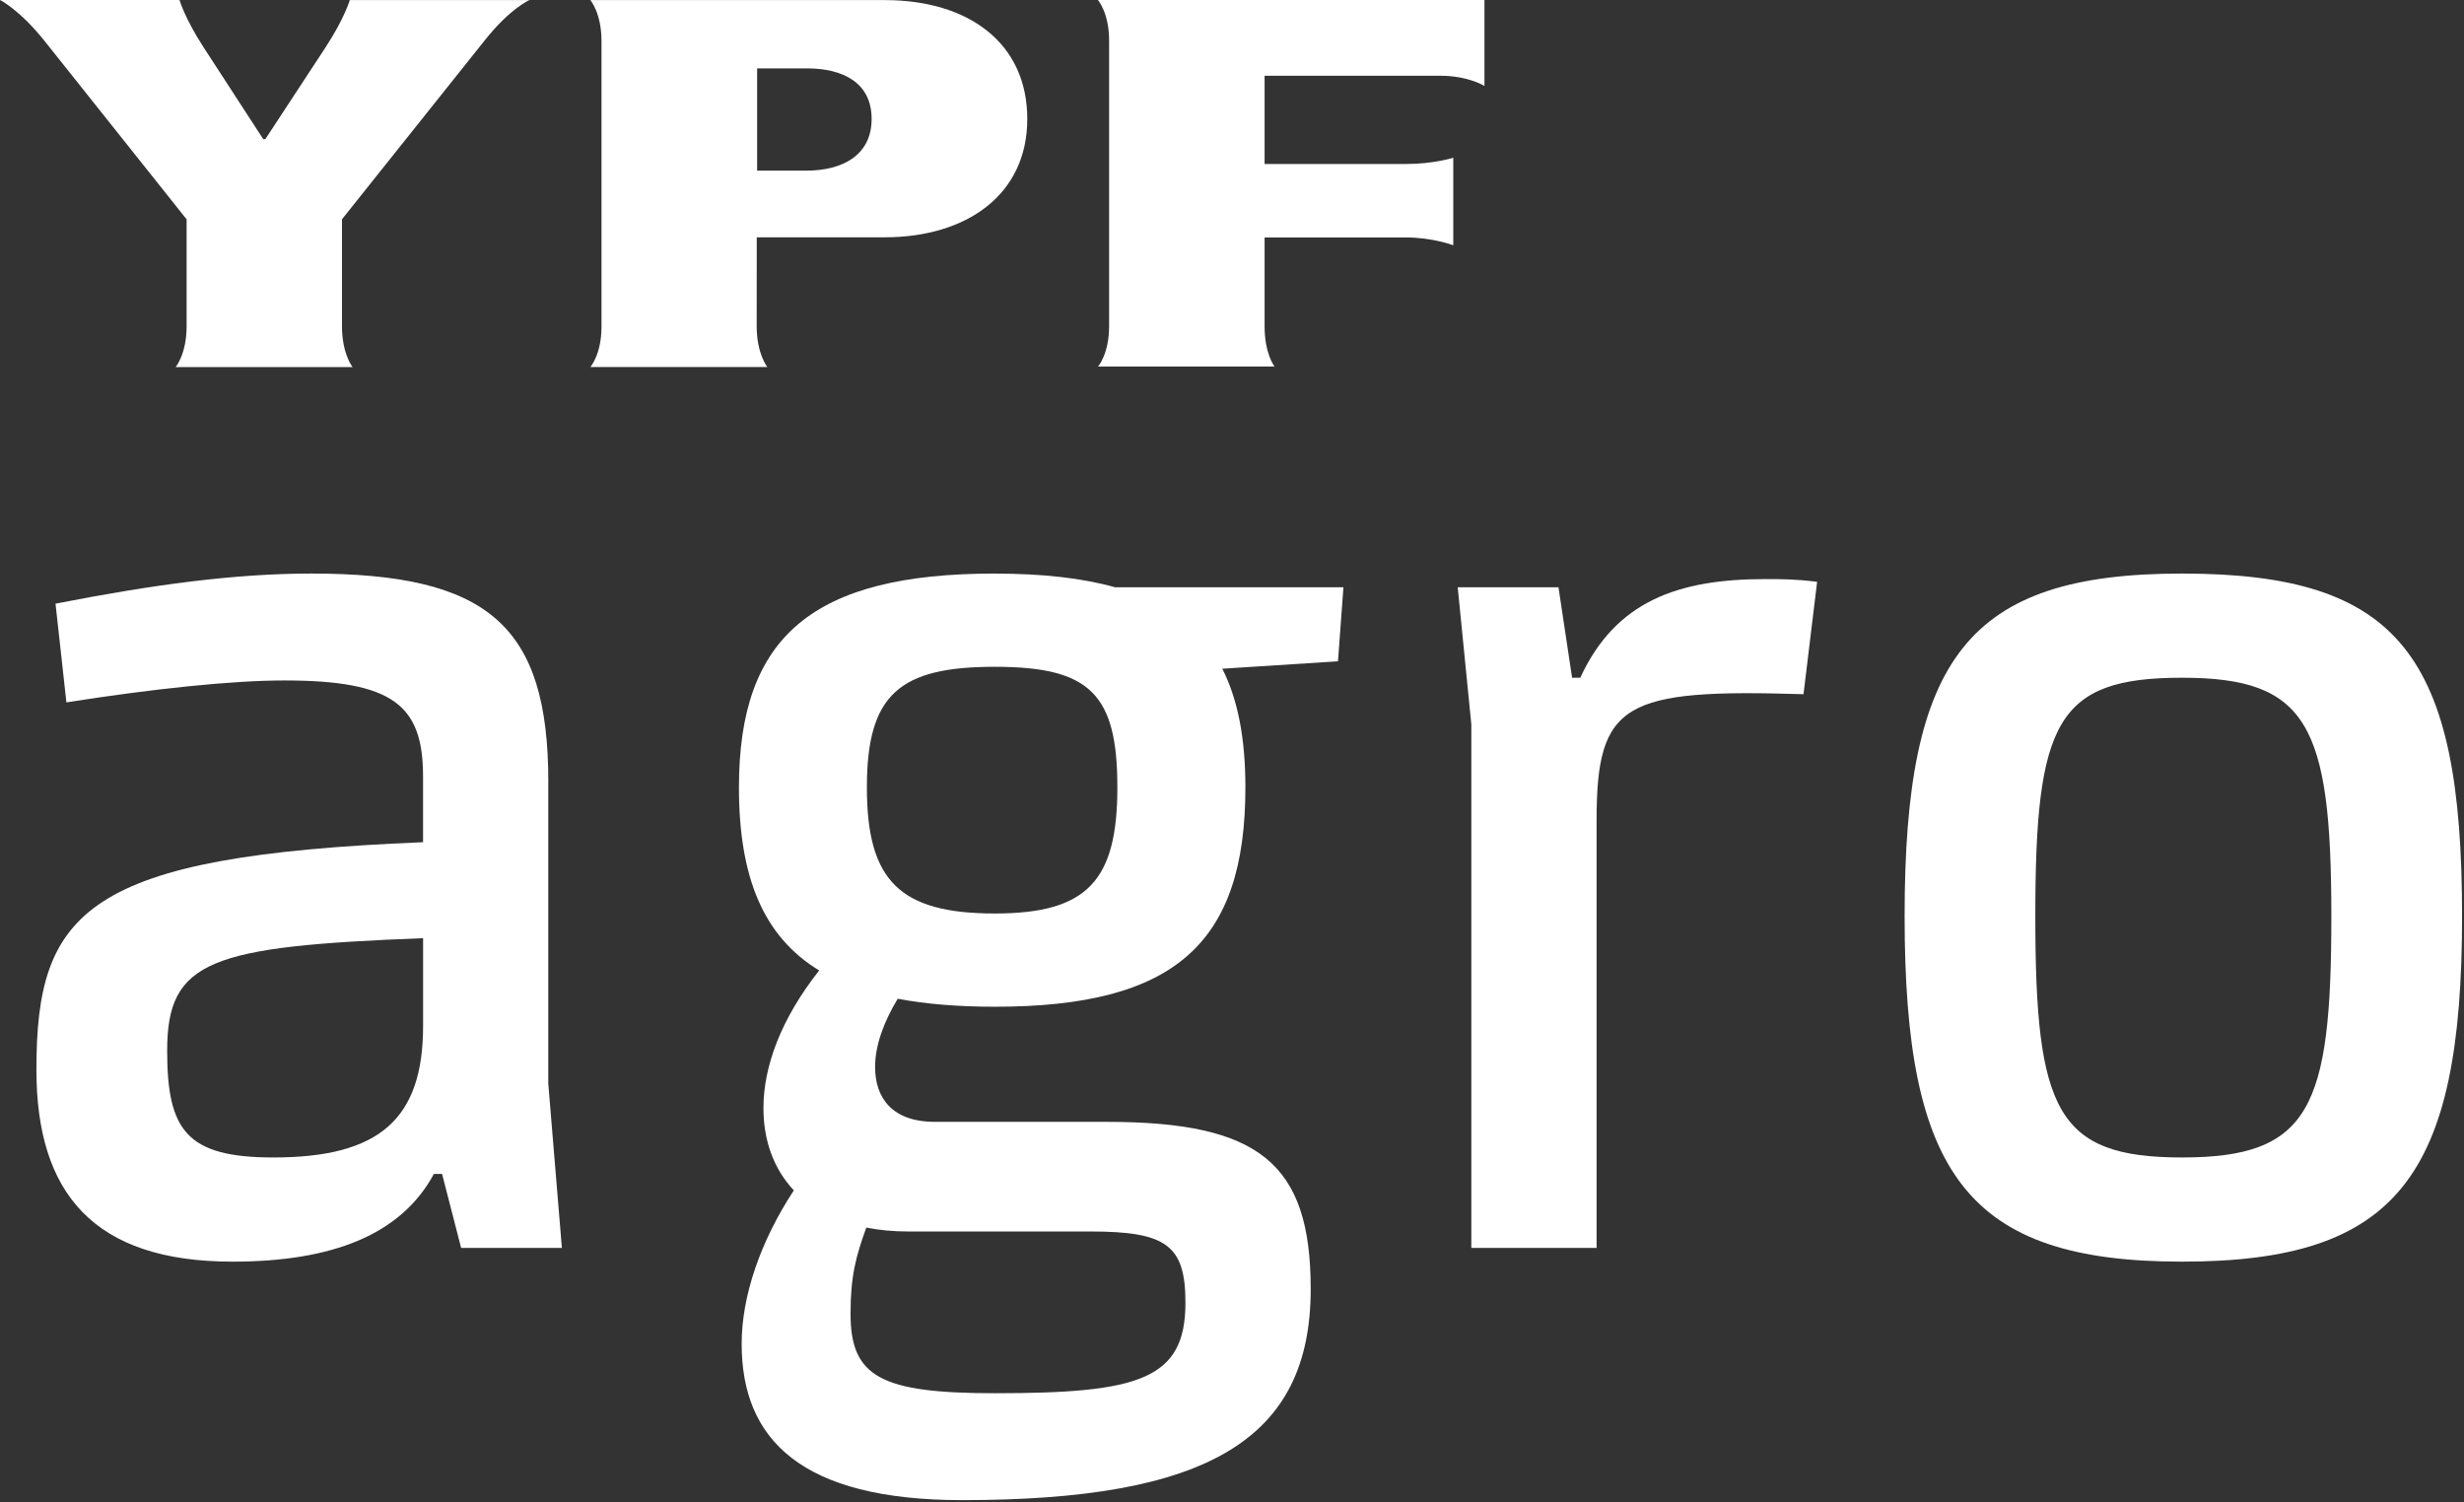
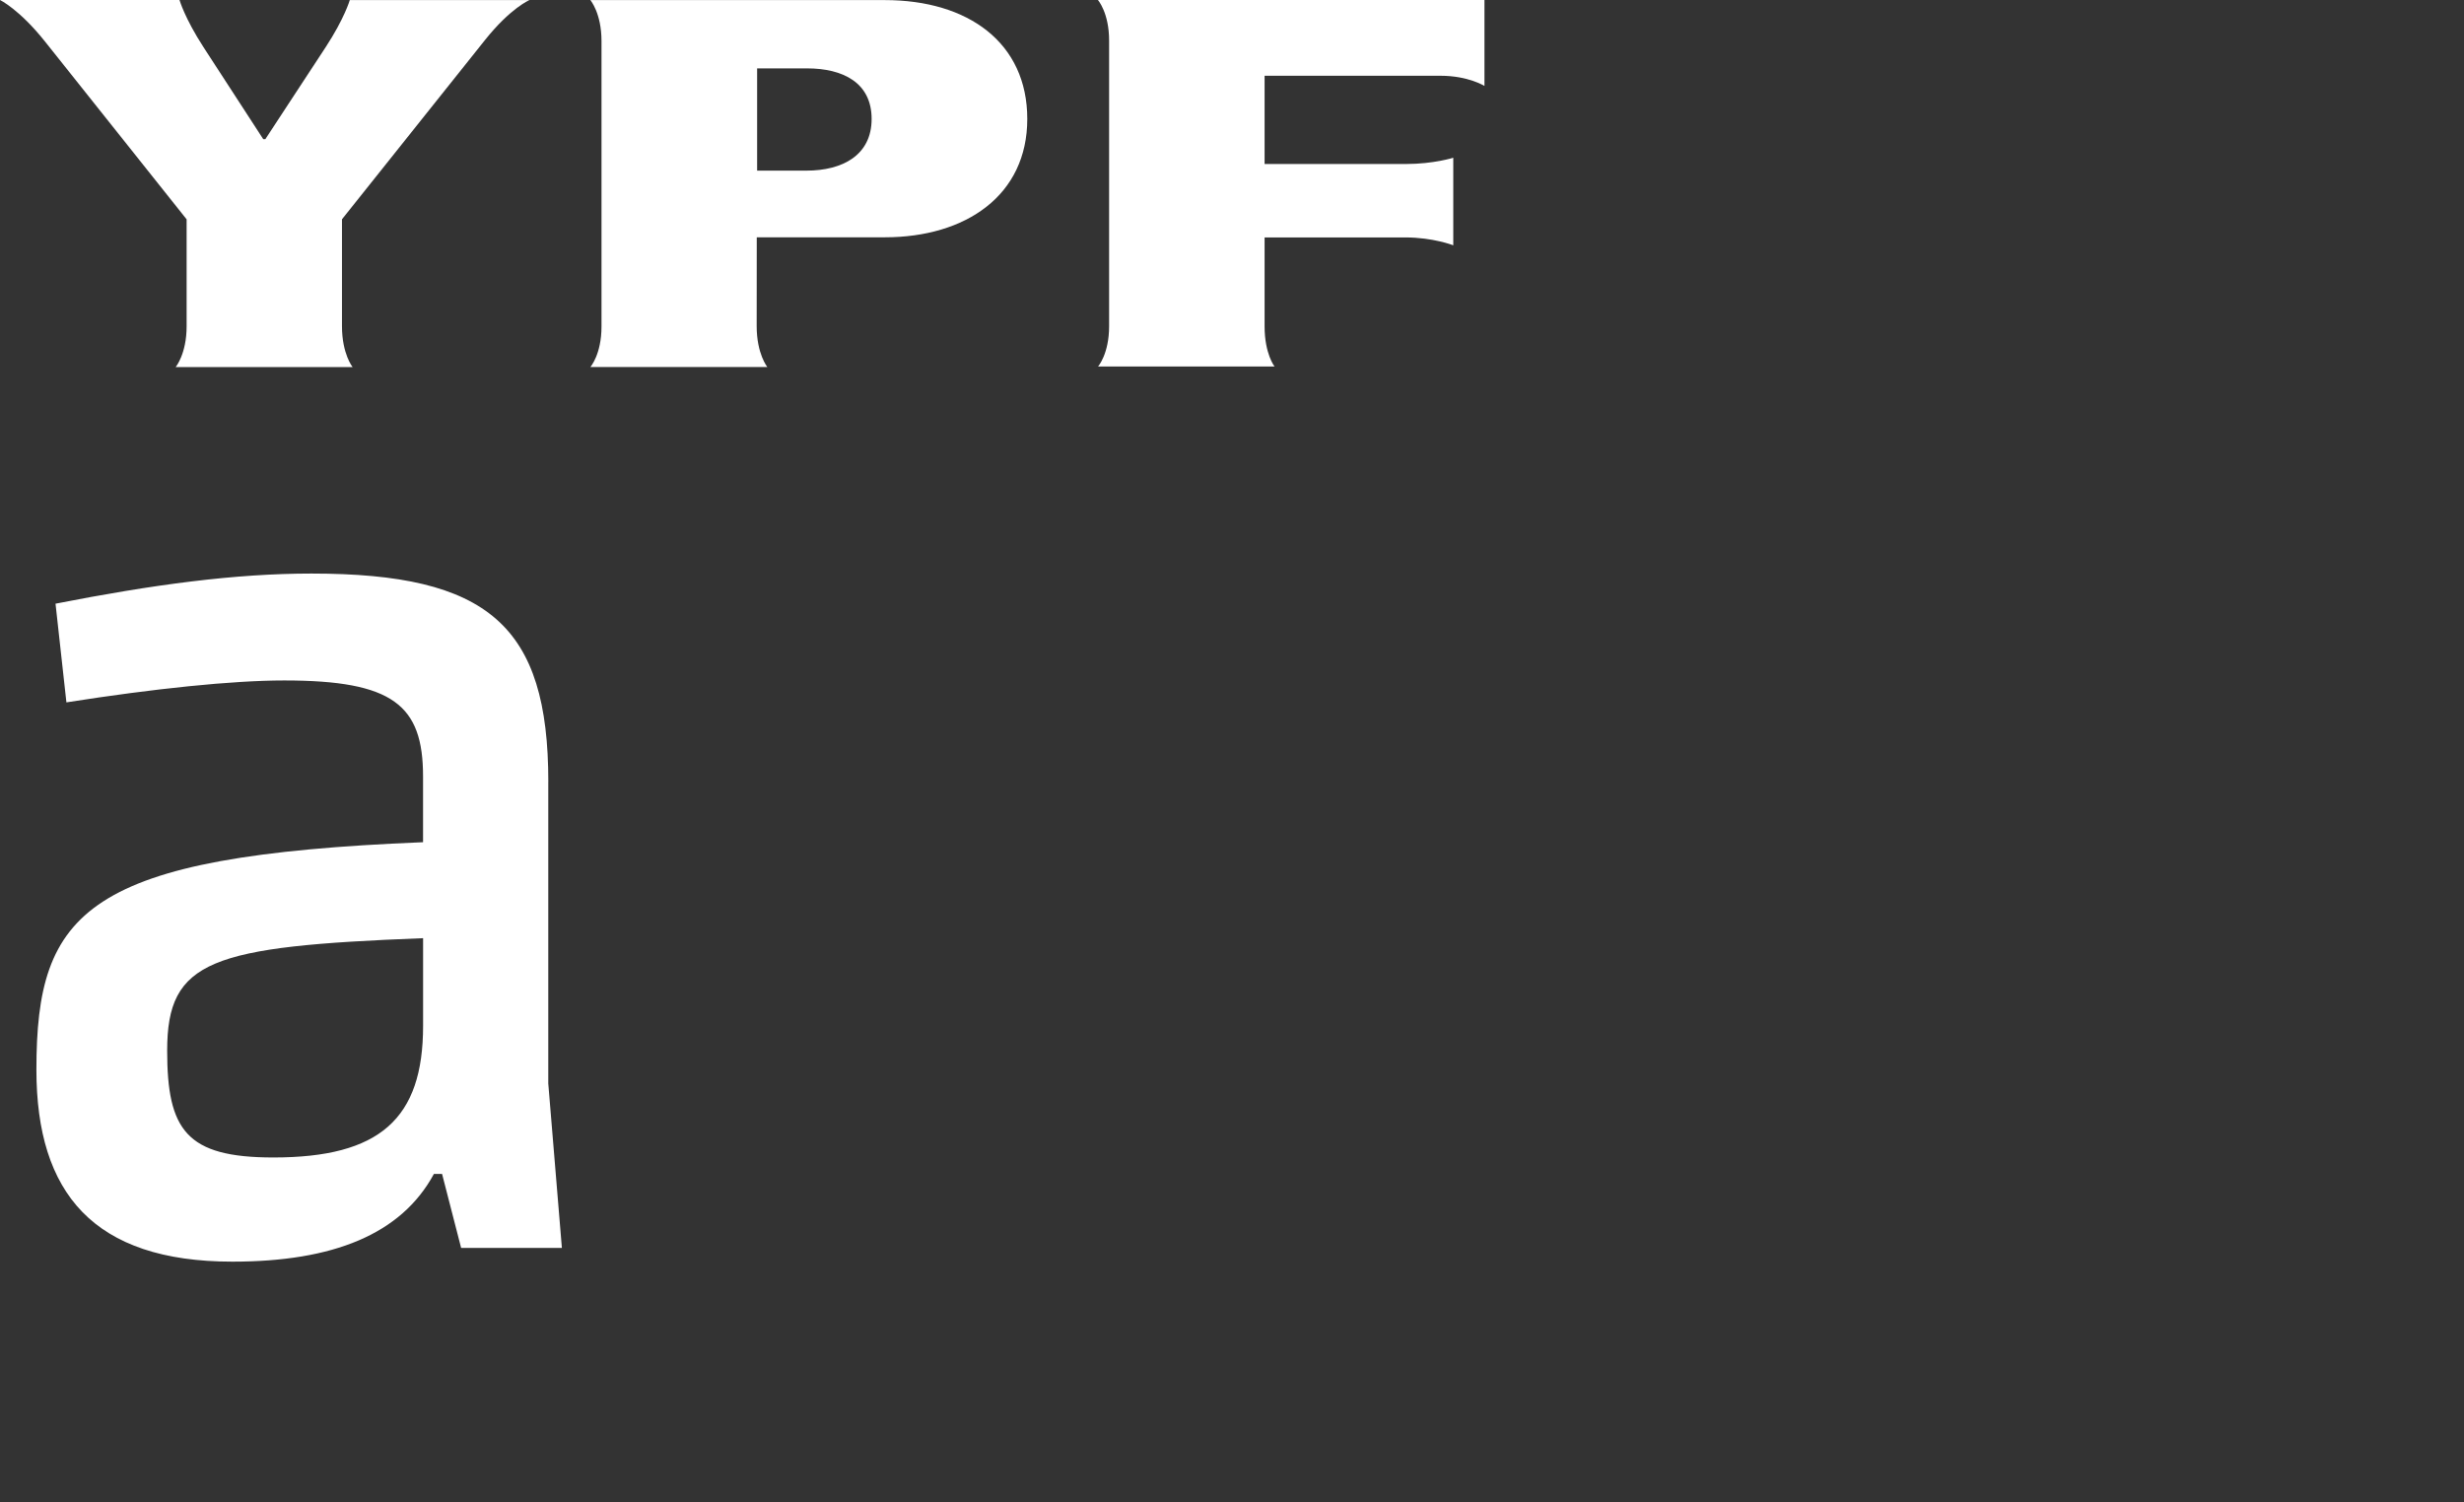
<svg xmlns="http://www.w3.org/2000/svg" width="561" height="342" viewBox="0 0 561 342" fill="none">
  <rect x="0" y="0" width="561" height="342" fill="#333333" stroke="none" />
  <g clip-path="url(#clip0_2110_2073)">
    <path d="M124.84 178.03C124.84 142.45 111.2 130.59 70.91 130.59C53.55 130.59 34.95 133.08 12.64 137.45L15.12 159.92C34.96 156.8 52.93 154.93 64.71 154.93C89.51 154.93 96.32 160.55 96.32 176.78V191.76C19.45 194.88 8.29 207.36 8.29 243.57C8.29 271.66 21.31 287.26 52.92 287.26C75.86 287.26 91.36 281.02 98.79 267.29H100.65L104.99 284.14H127.93L124.83 246.69V178.03H124.84ZM96.33 233.58C96.33 254.8 86.41 263.54 62.24 263.54C42.4 263.54 38.06 257.3 38.06 239.2C38.06 218.6 47.98 215.48 96.33 213.61V233.58Z" fill="white" />
-     <path d="M359.79 154.31H357.93L354.83 133.71H331.89L334.99 164.92V284.14H363.51V186.77C363.51 159.93 369.71 156.81 410.62 158.06L413.72 132.47C408.76 131.85 405.66 131.85 401.94 131.85C382.1 131.85 367.85 136.84 359.79 154.32" fill="white" />
-     <path d="M226.51 130.59C184.98 130.59 168.24 144.95 168.24 179.27C168.24 199.8 173.83 213.25 186.51 220.96C177.81 231.99 173.82 242.81 173.82 252.3C173.82 259.69 176.16 266.16 180.74 271.03C173.05 282.75 168.86 295.2 168.86 305.98C168.86 327.82 182.5 341.56 219.07 341.56C274.86 341.56 298.42 327.83 298.42 293.5C298.42 264.79 286.64 255.43 251.93 255.43H212.88C202.96 255.43 199.24 249.81 199.24 242.95C199.24 238.05 201.17 232.77 204.39 227.4C210.81 228.62 218.15 229.22 226.52 229.22C267.43 229.22 283.55 214.86 283.55 179.28C283.55 168.28 281.89 159.34 278.29 152.26L304.63 150.57L305.87 133.72H253.9C246.39 131.61 237.33 130.6 226.52 130.6M206.67 280.39H248.2C265.56 280.39 269.9 283.51 269.9 296.62C269.9 314.1 259.36 317.22 226.51 317.22C200.47 317.22 193.65 313.47 193.65 299.12C193.65 290.61 194.85 286.11 197.24 279.51C200.13 280.07 203.25 280.39 206.67 280.39ZM226.51 207.99C204.81 207.99 197.37 200.5 197.37 179.28C197.37 158.06 204.81 151.82 226.51 151.82C248.21 151.82 254.4 158.06 254.4 179.28C254.4 200.5 247.58 207.99 226.51 207.99Z" fill="white" />
-     <path d="M496.79 130.59C447.82 130.59 433.64 149.94 433.64 208.61C433.64 267.28 447.81 287.26 496.79 287.26C545.77 287.26 560.56 267.91 560.56 208.61C560.56 149.31 546.39 130.59 496.79 130.59ZM496.79 263.54C468.27 263.54 463.4 252.93 463.4 208.61C463.4 164.29 468.28 154.31 496.79 154.31C525.3 154.31 530.8 164.92 530.8 208.61C530.8 252.3 525.92 263.54 496.79 263.54Z" fill="white" />
    <path d="M120.55 0.02C120.55 0.02 116.27 1.78 110.4 9.14L77.86 49.93V74.24C77.86 80.61 80.28 83.58 80.28 83.58H39.99C39.99 83.58 42.49 80.61 42.49 74.29V49.94L10.25 9.46C4.4 2.11 0 0 0 0H40.87C40.87 0 42.04 4.12 46.32 10.72L59.94 31.69C59.94 31.69 60.38 31.68 60.41 31.69L74.16 10.72C78.45 4.16 79.64 0.02 79.64 0.02H120.55Z" fill="white" />
    <path d="M201.44 0.02H134.41C134.41 0.02 136.95 2.99 136.95 9.33V74.35C136.95 80.71 134.41 83.57 134.41 83.57H174.71C174.71 83.57 172.28 80.6 172.28 74.24L172.3 54.03H201.44C219.93 54.03 233.89 44.46 233.89 27.09C233.89 9.72 220.44 0.02 201.44 0.02ZM183.6 38.85H172.38V15.57H183.74C191.92 15.57 198.45 18.82 198.45 27.08C198.45 35.34 191.82 38.85 183.61 38.85" fill="white" />
    <path d="M337.98 19.57C337.98 19.57 334.3 17.25 327.98 17.25H287.92V37.34H320.13C326.39 37.34 330.88 35.92 330.88 35.92V55.85C330.88 55.85 326.29 54.06 319.97 54.06H287.92V74.29C287.92 80.59 290.18 83.44 290.18 83.44H250.01C250.01 83.44 252.52 80.59 252.52 74.29V9.26C252.53 2.89 249.97 0 249.97 0H337.98V19.57Z" fill="white" />
  </g>
  <defs>
    <clipPath id="clip0_2110_2073">
      <rect width="560.55" height="341.56" fill="white" />
    </clipPath>
  </defs>
</svg>